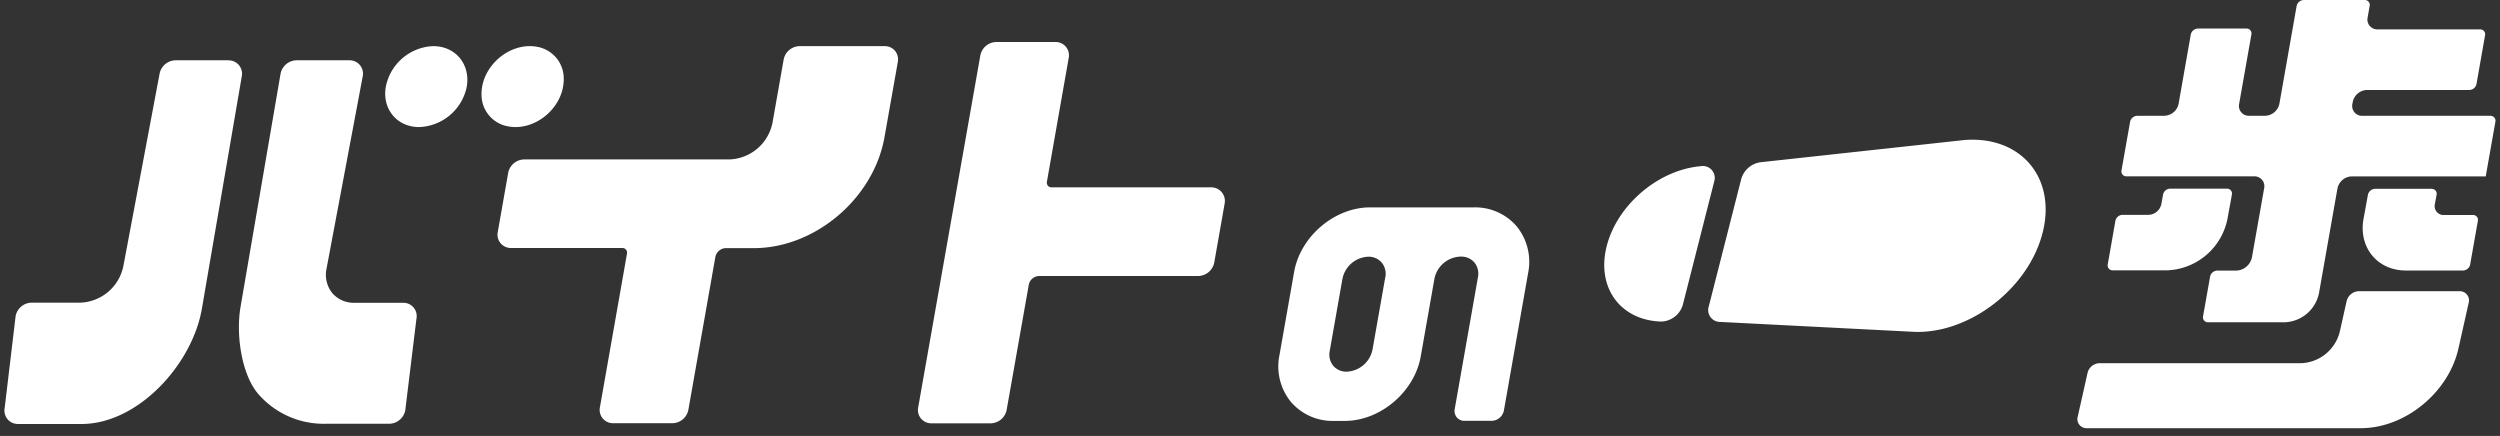
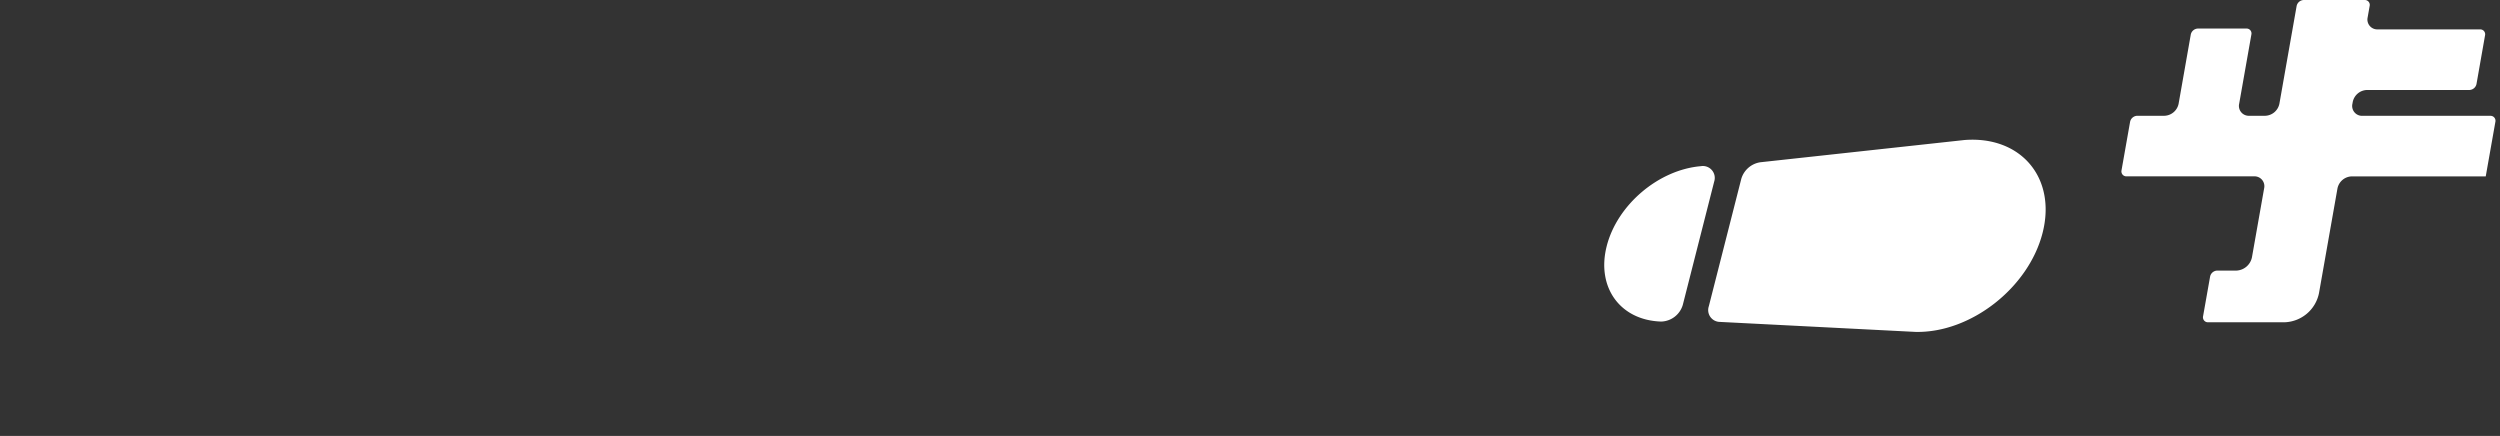
<svg xmlns="http://www.w3.org/2000/svg" fill="none" viewBox="0 0 281 49">
  <rect x="0" y="0" width="281" height="49" fill="#333333" stroke="none" />
-   <path fill="#fff" d="M136.154 21.059H118.22a.543.543 0 0 1-.439-.18.603.603 0 0 1-.1-.499l2.44-13.862a1.494 1.494 0 0 0-.845-1.662 1.5 1.5 0 0 0-.652-.135h-6.642a1.864 1.864 0 0 0-1.791 1.497l-6.986 39.566a1.494 1.494 0 0 0 .845 1.662 1.5 1.5 0 0 0 .652.135h6.657a1.862 1.862 0 0 0 1.786-1.497l2.495-14.102a1.216 1.216 0 0 1 1.118-.958h17.929a1.873 1.873 0 0 0 1.791-1.497l1.173-6.652a1.545 1.545 0 0 0-.324-1.267 1.526 1.526 0 0 0-1.173-.55Zm29.526 2.249h-11.677c-3.992 0-7.839 3.259-8.543 7.256l-1.647 9.341a6.317 6.317 0 0 0 1.283 5.264 6.155 6.155 0 0 0 4.825 2.141h1.233c3.992 0 7.834-3.253 8.538-7.255l1.537-8.718a3.09 3.09 0 0 1 2.919-2.495h.08a1.933 1.933 0 0 1 1.497.664 1.995 1.995 0 0 1 .394 1.666l-2.61 14.81a1.127 1.127 0 0 0 .235.929 1.092 1.092 0 0 0 .858.39h3.064a1.433 1.433 0 0 0 1.372-1.163l2.719-15.43a6.312 6.312 0 0 0-.048-2.779 6.315 6.315 0 0 0-1.234-2.49 6.155 6.155 0 0 0-4.795-2.13Zm-9.98 7.874-1.428 8.1a3.09 3.09 0 0 1-2.919 2.494 1.929 1.929 0 0 1-1.497-.663 2 2 0 0 1-.394-1.667l1.427-8.099a3.096 3.096 0 0 1 2.919-2.495 1.935 1.935 0 0 1 1.497.664 1.999 1.999 0 0 1 .405 1.666h-.01ZM25.68 6.777h-5.948a1.866 1.866 0 0 0-1.792 1.497l-4.072 21.622a5.124 5.124 0 0 1-4.83 4.122h-5.49a1.866 1.866 0 0 0-1.79 1.497L.525 45.855a1.547 1.547 0 0 0 .324 1.267 1.522 1.522 0 0 0 1.173.534h7.146c6.297 0 12.41-6.622 13.518-12.92l4.49-26.152a1.498 1.498 0 0 0-1.496-1.797v-.01Zm19.63 27.256h-5.464a3.174 3.174 0 0 1-2.494-1.088 3.278 3.278 0 0 1-.65-2.745L40.77 8.574a1.498 1.498 0 0 0-1.497-1.797H33.33a1.866 1.866 0 0 0-1.792 1.497l-4.49 26.153c-.555 3.144.084 7.6 1.95 9.82a9.725 9.725 0 0 0 7.62 3.383h7.14a1.866 1.866 0 0 0 1.792-1.497l1.258-10.304a1.497 1.497 0 0 0-1.497-1.796ZM99.407 5.185h-9.536a1.862 1.862 0 0 0-1.786 1.497l-1.258 7.12a5.12 5.12 0 0 1-4.83 4.118H58.908a1.866 1.866 0 0 0-1.786 1.497l-1.173 6.656a1.497 1.497 0 0 0 1.497 1.802h12.475a.554.554 0 0 1 .444.18.589.589 0 0 1 .1.498l-3.034 17.221a1.498 1.498 0 0 0 1.497 1.796h6.657a1.862 1.862 0 0 0 1.786-1.497l3.04-17.215a1.233 1.233 0 0 1 1.132-.968h3.189c6.886 0 13.473-5.594 14.685-12.475l1.497-8.448a1.545 1.545 0 0 0-.324-1.268 1.53 1.53 0 0 0-1.183-.514Zm-50.713 0a5.658 5.658 0 0 0-5.325 4.551c-.444 2.495 1.233 4.546 3.743 4.546a5.664 5.664 0 0 0 5.354-4.546c.42-2.515-1.262-4.55-3.772-4.55Zm14.67 3.658A3.608 3.608 0 0 0 60.42 5.27c-3.093-.609-6.337 2.15-6.297 5.354a3.607 3.607 0 0 0 2.944 3.573c3.099.609 6.342-2.146 6.297-5.354Zm174.117 21.542h6.088a7.19 7.19 0 0 0 6.796-5.773l.499-2.73a.563.563 0 0 0-.112-.477.55.55 0 0 0-.447-.202h-6.387a.838.838 0 0 0-.793.68l-.185 1.037a1.525 1.525 0 0 1-1.442 1.228h-2.929a.842.842 0 0 0-.799.673l-.858 4.885a.56.56 0 0 0 .115.482.553.553 0 0 0 .454.197Zm36.388-8.483a.548.548 0 0 0-.112-.477.558.558 0 0 0-.447-.201h-6.357a.845.845 0 0 0-.799.678l-.499 2.73c-.559 3.188 1.572 5.773 4.761 5.773h6.432a.843.843 0 0 0 .798-.678l.863-4.886a.544.544 0 0 0-.558-.674h-3.274a.995.995 0 0 1-.801-.368 1.003 1.003 0 0 1-.197-.859l.19-1.038Z" />
  <path fill="#fff" d="M238.978 19.82h14.391a1.108 1.108 0 0 1 1.118 1.358l-1.367 7.74a1.867 1.867 0 0 1-1.757 1.497h-2.155a.837.837 0 0 0-.794.678l-.788 4.451a.563.563 0 0 0 .112.477.548.548 0 0 0 .447.202h8.613a4.082 4.082 0 0 0 3.857-3.279l2.076-11.761a1.687 1.687 0 0 1 1.592-1.357h15.074l1.083-6.128a.562.562 0 0 0-.112-.477.55.55 0 0 0-.447-.202H265.53a1.108 1.108 0 0 1-1.118-1.357l.035-.195a1.682 1.682 0 0 1 1.592-1.352h11.522a.843.843 0 0 0 .798-.679l.959-5.454a.561.561 0 0 0-.108-.477.549.549 0 0 0-.446-.201h-11.522a1.11 1.11 0 0 1-1.115-.85 1.09 1.09 0 0 1-.003-.503l.224-1.272a.55.55 0 0 0-.311-.63.555.555 0 0 0-.247-.049h-6.852a.847.847 0 0 0-.798.679l-1.936 10.978a1.687 1.687 0 0 1-1.592 1.357h-1.811a1.108 1.108 0 0 1-1.118-1.357l1.372-7.774a.56.56 0 0 0-.112-.476.551.551 0 0 0-.447-.198h-5.454a.844.844 0 0 0-.798.674l-1.368 7.774a1.689 1.689 0 0 1-1.596 1.357h-3.059a.845.845 0 0 0-.799.679l-.963 5.45a.564.564 0 0 0 .1.46.55.55 0 0 0 .419.218Z" />
-   <path fill="#fff" stroke="#fff" stroke-miterlimit="10" stroke-width=".925" d="m264.217 33.927-.783 3.493a5.12 5.12 0 0 1-4.736 3.863h-22.714a.968.968 0 0 0-.893.733l-1.103 4.92a.552.552 0 0 0 .09.513.559.559 0 0 0 .474.216h30.808c4.74 0 9.446-3.842 10.514-8.583l1.158-5.155a.571.571 0 0 0-.569-.733H265.13a.997.997 0 0 0-.913.733Z" />
  <path fill="#fff" d="m192.072 34.422 3.648-14.317a2.634 2.634 0 0 1 2.165-1.87l22.909-2.496c6.358-.499 10.37 4.252 8.793 10.434-1.577 6.188-8.094 11.268-14.282 11.133l-21.991-1.123a1.33 1.33 0 0 1-1.242-1.761Zm.604-14.017-3.528 13.857a2.605 2.605 0 0 1-2.43 1.881c-4.621-.14-7.301-3.862-6.123-8.482 1.177-4.631 5.813-8.578 10.584-8.983a1.334 1.334 0 0 1 1.233.443 1.331 1.331 0 0 1 .264 1.284Z" />
</svg>